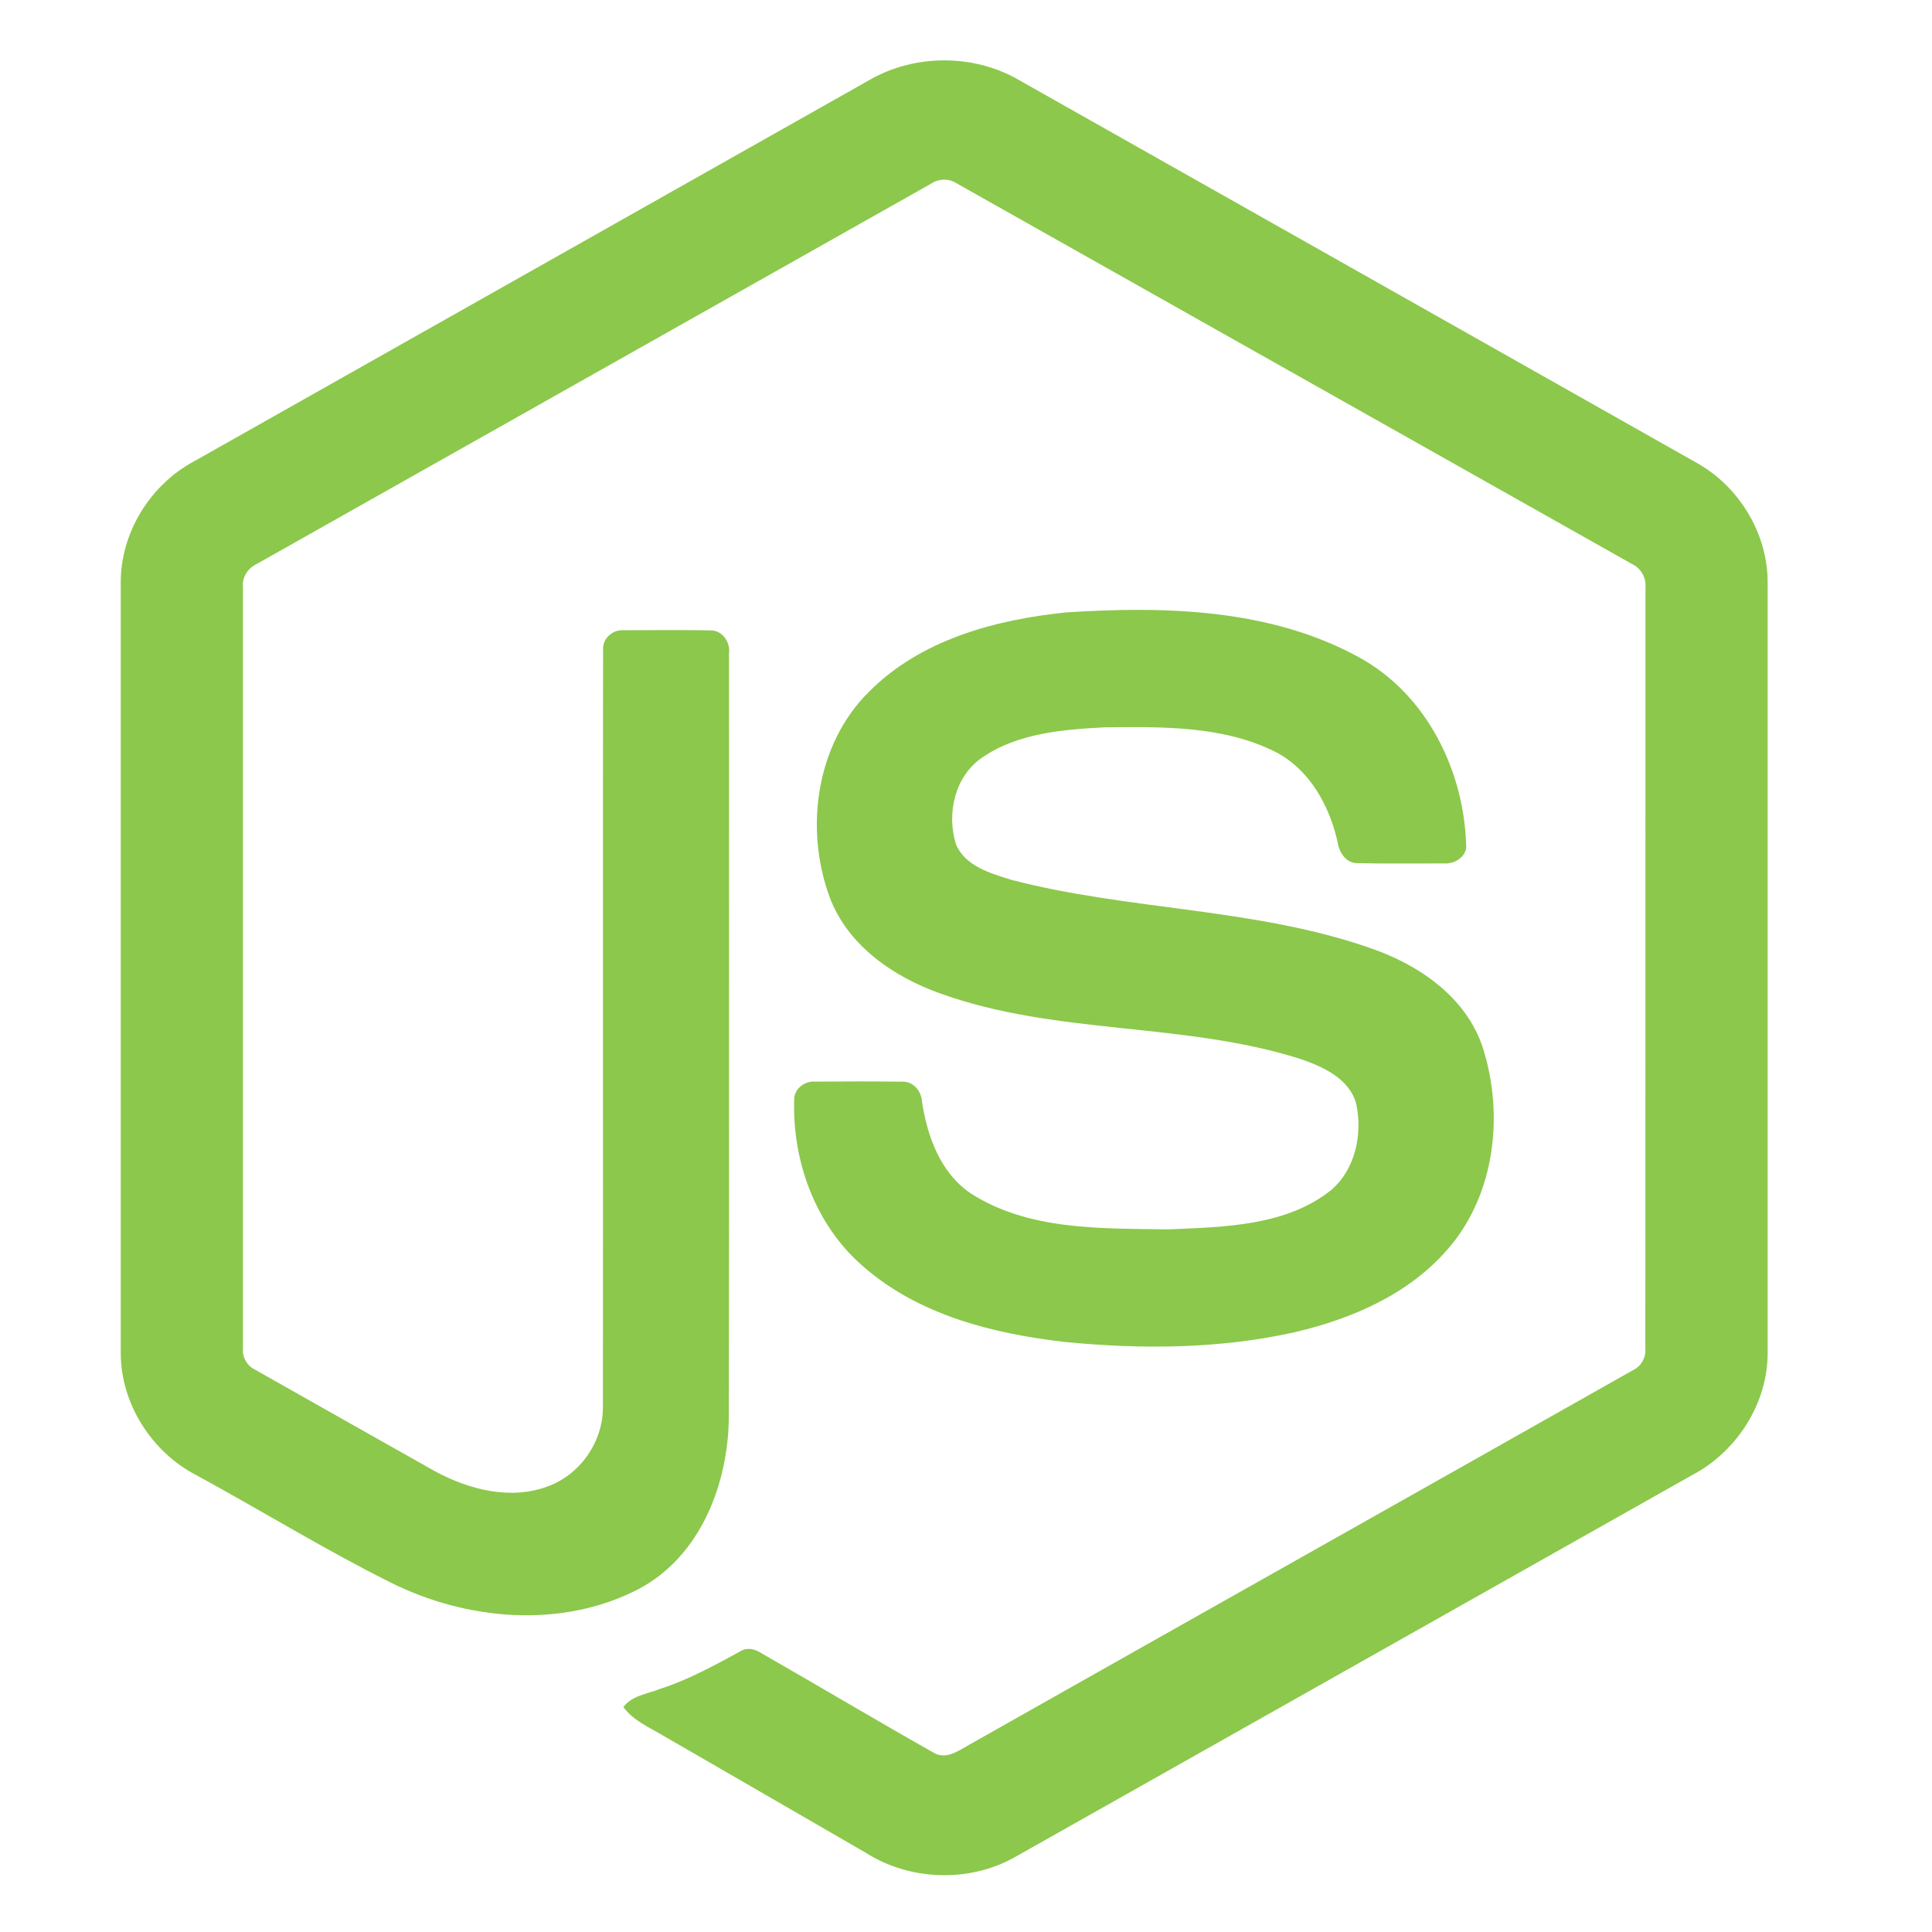
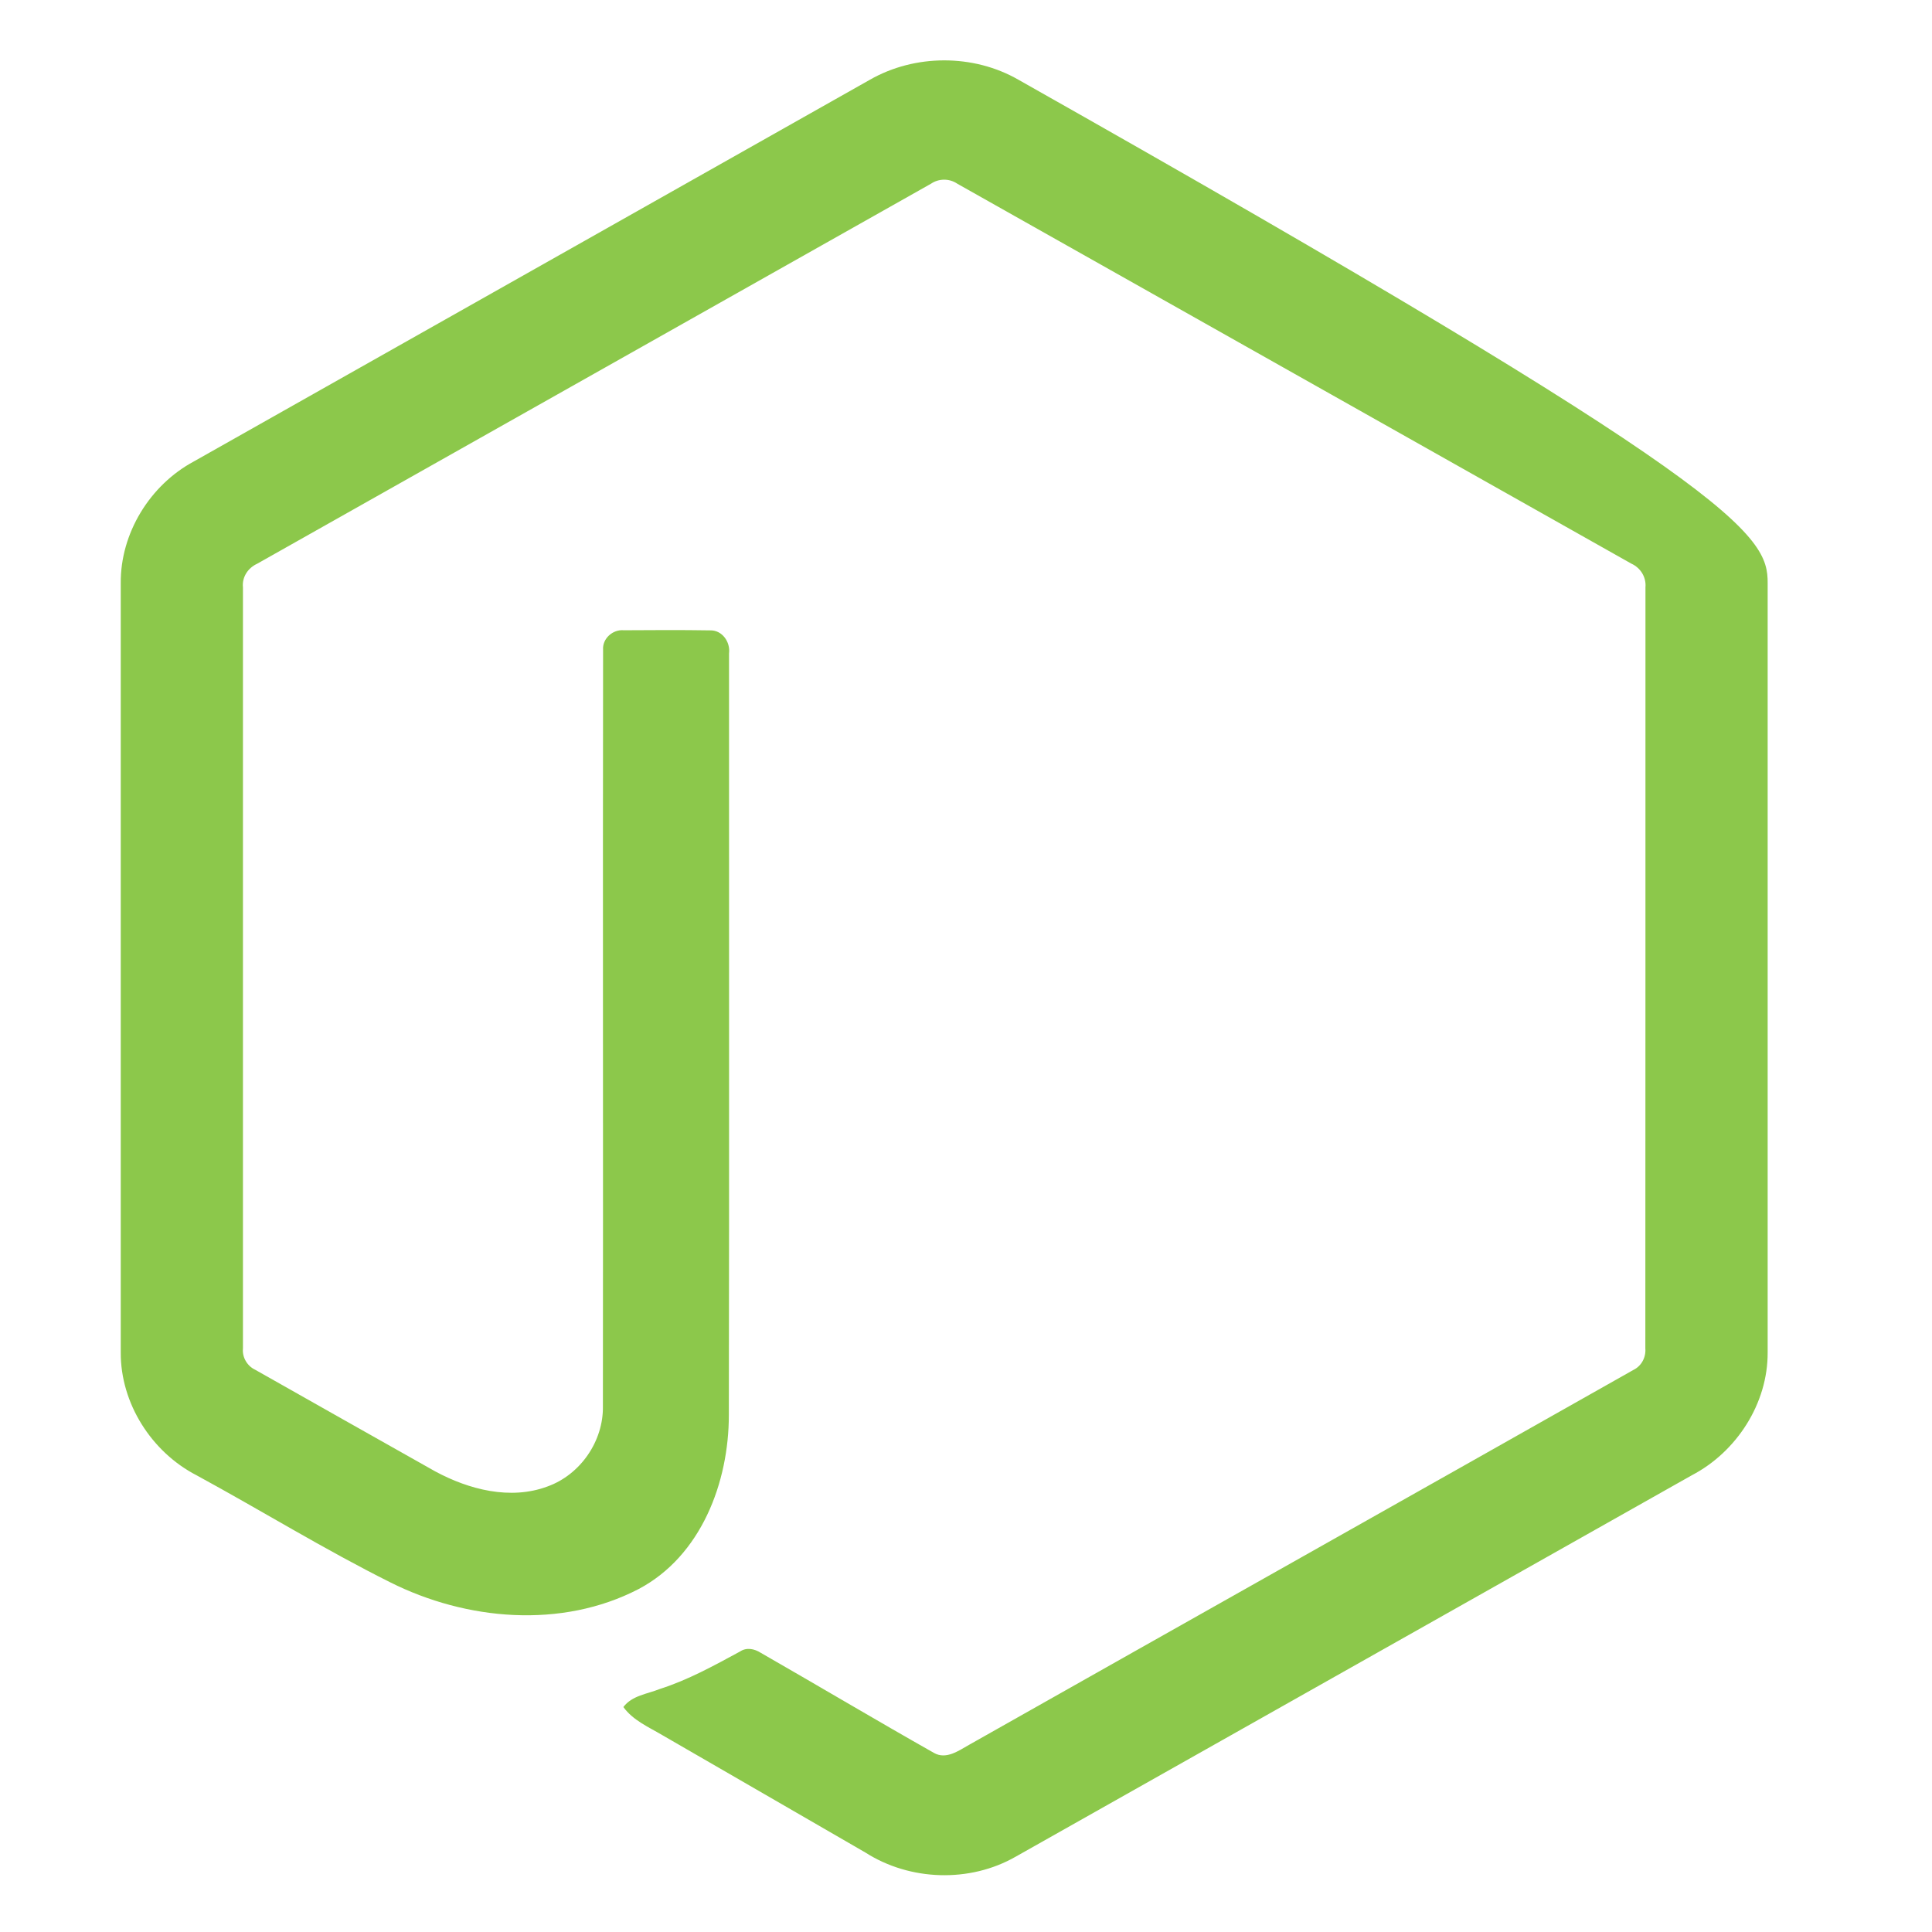
<svg xmlns="http://www.w3.org/2000/svg" width="32" height="32" viewBox="0 0 32 32" fill="none">
-   <path d="M14.408 1.321C15.153 0.894 16.124 0.892 16.869 1.321C20.615 3.438 24.363 5.551 28.109 7.67C28.814 8.066 29.285 8.85 29.278 9.662V22.399C29.283 23.244 28.765 24.047 28.022 24.435C24.288 26.54 20.555 28.648 16.822 30.753C16.061 31.188 15.071 31.155 14.334 30.684C13.214 30.035 12.093 29.389 10.973 28.741C10.744 28.605 10.486 28.496 10.325 28.274C10.468 28.082 10.723 28.058 10.931 27.974C11.398 27.825 11.827 27.587 12.256 27.355C12.365 27.281 12.497 27.309 12.601 27.376C13.559 27.925 14.508 28.49 15.468 29.033C15.673 29.151 15.881 28.994 16.056 28.897C19.72 26.826 23.389 24.763 27.053 22.691C27.188 22.626 27.264 22.482 27.252 22.333C27.255 18.131 27.253 13.929 27.254 9.728C27.269 9.559 27.172 9.404 27.019 9.335C23.298 7.239 19.578 5.14 15.858 3.044C15.793 3 15.717 2.976 15.639 2.976C15.561 2.976 15.484 2.999 15.42 3.043C11.699 5.14 7.98 7.241 4.26 9.337C4.108 9.406 4.006 9.558 4.024 9.728C4.025 13.929 4.024 18.131 4.024 22.334C4.017 22.406 4.033 22.479 4.07 22.542C4.106 22.605 4.16 22.656 4.226 22.687C5.219 23.25 6.213 23.809 7.207 24.37C7.766 24.672 8.454 24.851 9.07 24.62C9.614 24.424 9.996 23.869 9.986 23.291C9.991 19.114 9.983 14.937 9.989 10.761C9.976 10.575 10.152 10.422 10.332 10.439C10.809 10.436 11.287 10.433 11.764 10.441C11.963 10.436 12.1 10.636 12.075 10.823C12.073 15.026 12.08 19.23 12.072 23.433C12.073 24.553 11.613 25.772 10.577 26.32C9.3 26.982 7.723 26.841 6.461 26.207C5.37 25.662 4.328 25.019 3.255 24.435C2.51 24.05 1.995 23.244 2 22.399V9.662C1.992 8.834 2.482 8.035 3.209 7.644C6.942 5.537 10.675 3.429 14.408 1.321Z" fill="#8CC84B" />
-   <path d="M17.665 10.143C19.293 10.038 21.036 10.081 22.502 10.883C23.636 11.498 24.265 12.788 24.285 14.048C24.253 14.218 24.076 14.312 23.913 14.301C23.441 14.3 22.968 14.307 22.496 14.297C22.296 14.305 22.179 14.12 22.154 13.943C22.018 13.34 21.689 12.743 21.122 12.452C20.25 12.016 19.24 12.038 18.29 12.047C17.596 12.084 16.85 12.144 16.263 12.551C15.812 12.86 15.675 13.484 15.835 13.986C15.987 14.347 16.404 14.463 16.744 14.571C18.707 15.084 20.786 15.033 22.711 15.708C23.508 15.984 24.288 16.519 24.56 17.353C24.917 18.472 24.761 19.808 23.965 20.706C23.32 21.445 22.38 21.847 21.443 22.066C20.196 22.344 18.902 22.351 17.636 22.227C16.445 22.091 15.206 21.779 14.287 20.967C13.501 20.285 13.117 19.221 13.155 18.195C13.164 18.022 13.337 17.901 13.503 17.915C13.978 17.911 14.454 17.91 14.93 17.916C15.12 17.902 15.261 18.066 15.271 18.245C15.358 18.82 15.574 19.423 16.075 19.764C17.042 20.388 18.256 20.345 19.363 20.362C20.28 20.322 21.31 20.309 22.058 19.703C22.453 19.357 22.57 18.779 22.463 18.281C22.348 17.861 21.908 17.665 21.531 17.537C19.594 16.924 17.491 17.147 15.572 16.454C14.794 16.178 14.04 15.658 13.741 14.858C13.324 13.725 13.515 12.325 14.394 11.457C15.251 10.594 16.488 10.262 17.665 10.143Z" fill="#8CC84B" />
+   <path d="M14.408 1.321C15.153 0.894 16.124 0.892 16.869 1.321C28.814 8.066 29.285 8.85 29.278 9.662V22.399C29.283 23.244 28.765 24.047 28.022 24.435C24.288 26.54 20.555 28.648 16.822 30.753C16.061 31.188 15.071 31.155 14.334 30.684C13.214 30.035 12.093 29.389 10.973 28.741C10.744 28.605 10.486 28.496 10.325 28.274C10.468 28.082 10.723 28.058 10.931 27.974C11.398 27.825 11.827 27.587 12.256 27.355C12.365 27.281 12.497 27.309 12.601 27.376C13.559 27.925 14.508 28.49 15.468 29.033C15.673 29.151 15.881 28.994 16.056 28.897C19.72 26.826 23.389 24.763 27.053 22.691C27.188 22.626 27.264 22.482 27.252 22.333C27.255 18.131 27.253 13.929 27.254 9.728C27.269 9.559 27.172 9.404 27.019 9.335C23.298 7.239 19.578 5.14 15.858 3.044C15.793 3 15.717 2.976 15.639 2.976C15.561 2.976 15.484 2.999 15.42 3.043C11.699 5.14 7.98 7.241 4.26 9.337C4.108 9.406 4.006 9.558 4.024 9.728C4.025 13.929 4.024 18.131 4.024 22.334C4.017 22.406 4.033 22.479 4.07 22.542C4.106 22.605 4.16 22.656 4.226 22.687C5.219 23.25 6.213 23.809 7.207 24.37C7.766 24.672 8.454 24.851 9.07 24.62C9.614 24.424 9.996 23.869 9.986 23.291C9.991 19.114 9.983 14.937 9.989 10.761C9.976 10.575 10.152 10.422 10.332 10.439C10.809 10.436 11.287 10.433 11.764 10.441C11.963 10.436 12.1 10.636 12.075 10.823C12.073 15.026 12.08 19.23 12.072 23.433C12.073 24.553 11.613 25.772 10.577 26.32C9.3 26.982 7.723 26.841 6.461 26.207C5.37 25.662 4.328 25.019 3.255 24.435C2.51 24.05 1.995 23.244 2 22.399V9.662C1.992 8.834 2.482 8.035 3.209 7.644C6.942 5.537 10.675 3.429 14.408 1.321Z" fill="#8CC84B" />
</svg>